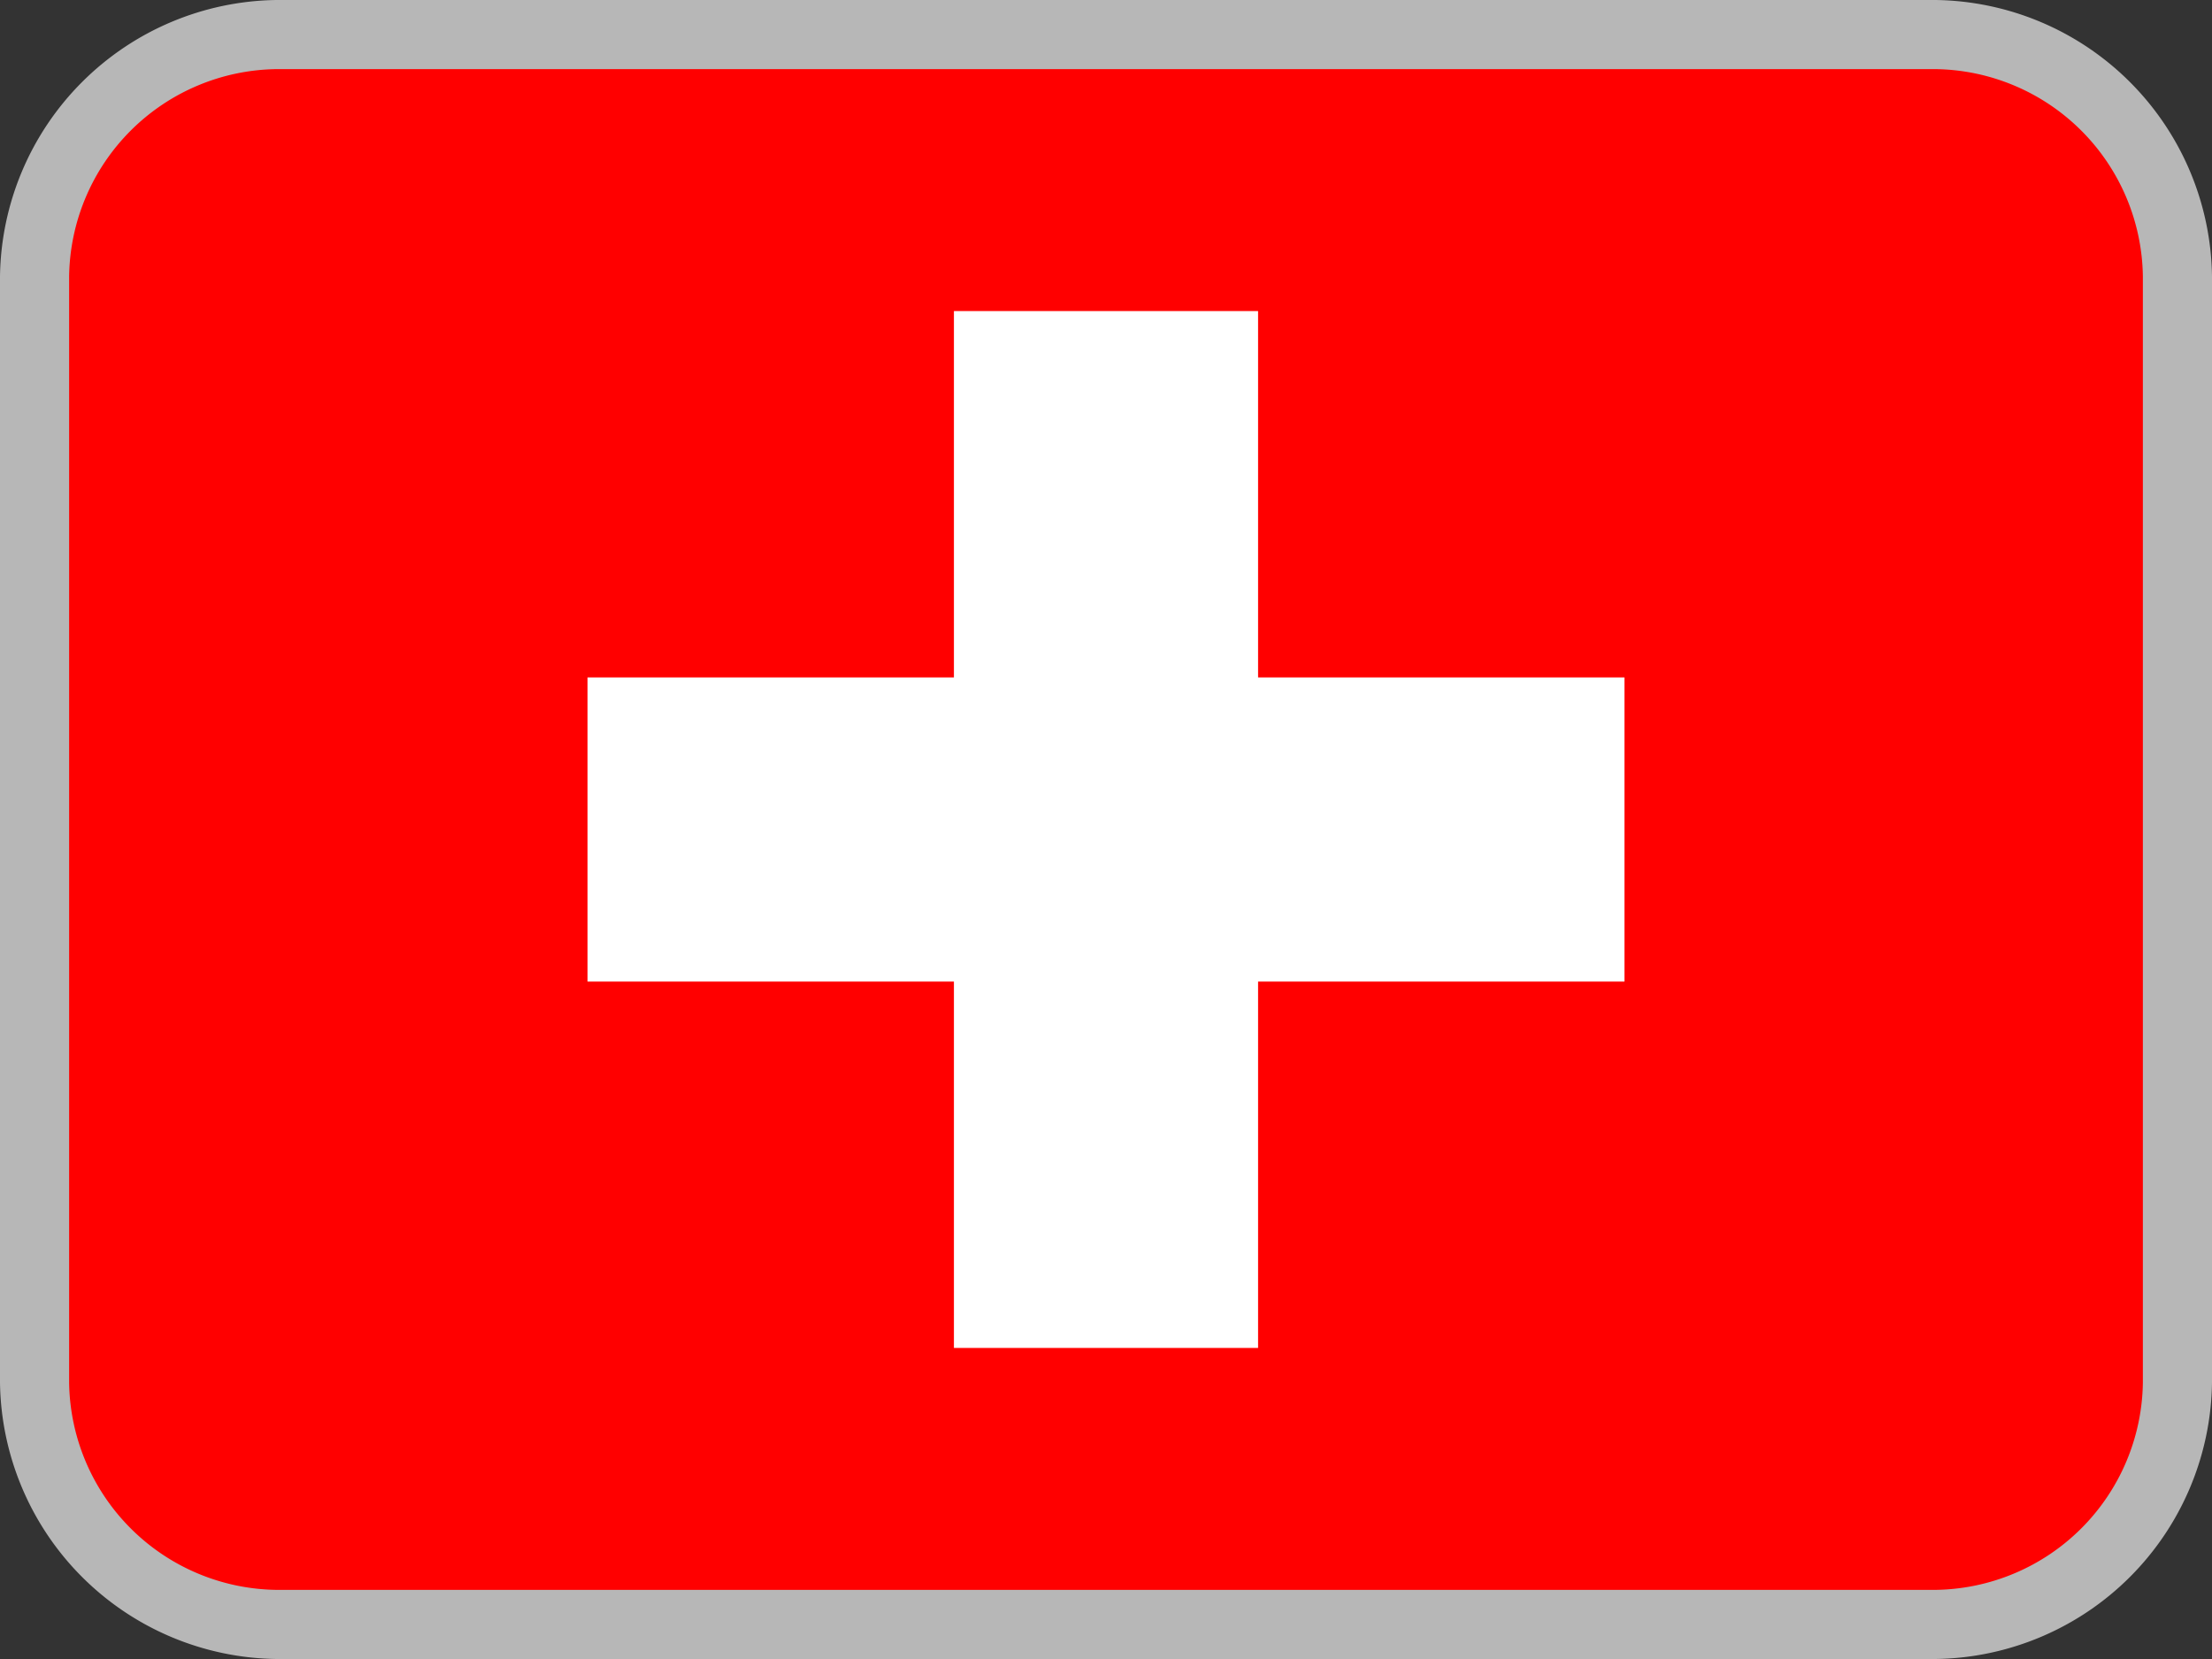
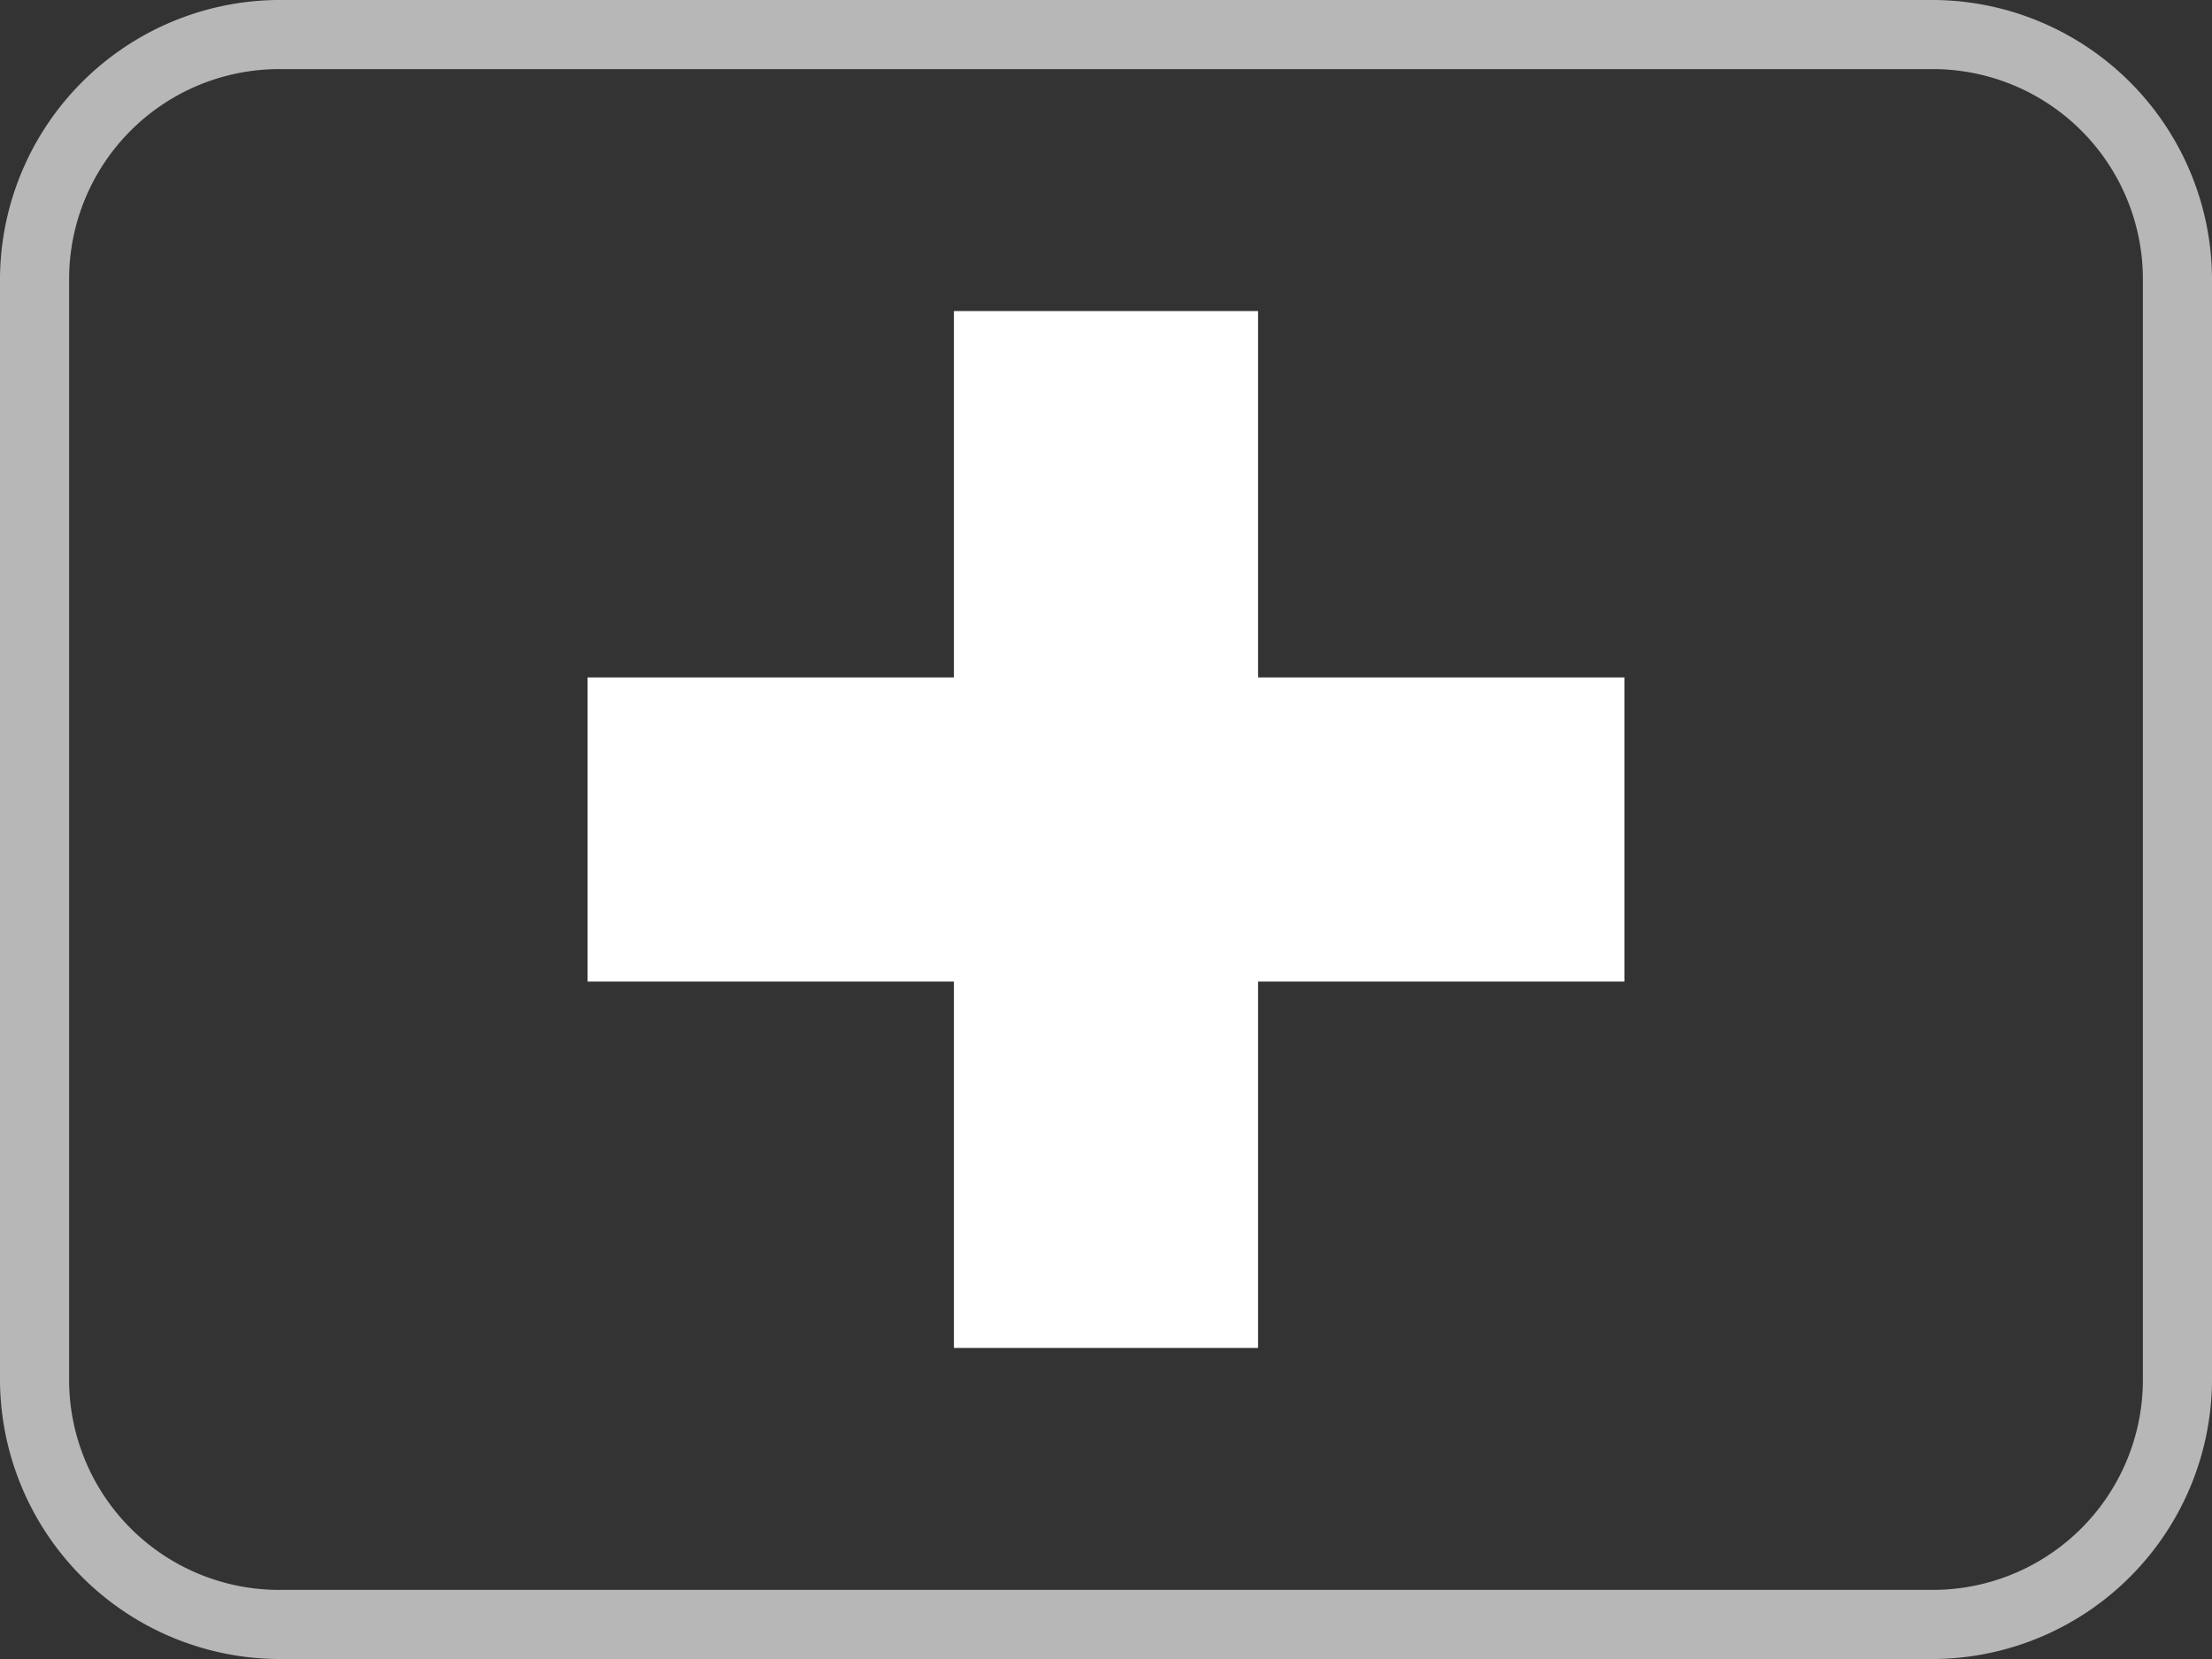
<svg xmlns="http://www.w3.org/2000/svg" id="iko_flag_switzerland_32x24" width="32" height="24" viewBox="0 0 32 24">
  <rect x="0" y="0" width="32" height="24" fill="#333333" stroke="none" />
  <g id="Layer_2" data-name="Layer 2">
    <g id="Layer_1-2" data-name="Layer 1-2">
-       <path id="Path_15243" data-name="Path 15243" d="M4.6.5H27.3a4.118,4.118,0,0,1,4.1,4.1V19.5a4.118,4.118,0,0,1-4.1,4.1H4.6A4.118,4.118,0,0,1,.5,19.5V4.6A4.185,4.185,0,0,1,4.6.5Z" fill="red" />
      <path id="Path_15244" data-name="Path 15244" d="M23.5,9.8H18.2V4.5H13.8V9.8H8.5v4.4h5.3v5.3h4.4V14.2h5.3Z" fill="#fff" />
    </g>
  </g>
  <path id="Path_15245" data-name="Path 15245" d="M28,24H4a4.054,4.054,0,0,1-4-4V4A4.054,4.054,0,0,1,4,0H28a4.054,4.054,0,0,1,4,4V20A4.054,4.054,0,0,1,28,24ZM4,1A3.04,3.04,0,0,0,1,4V20a3.04,3.04,0,0,0,3,3H28a3.04,3.04,0,0,0,3-3V4a3.04,3.04,0,0,0-3-3Z" fill="#b7b7b7" />
</svg>